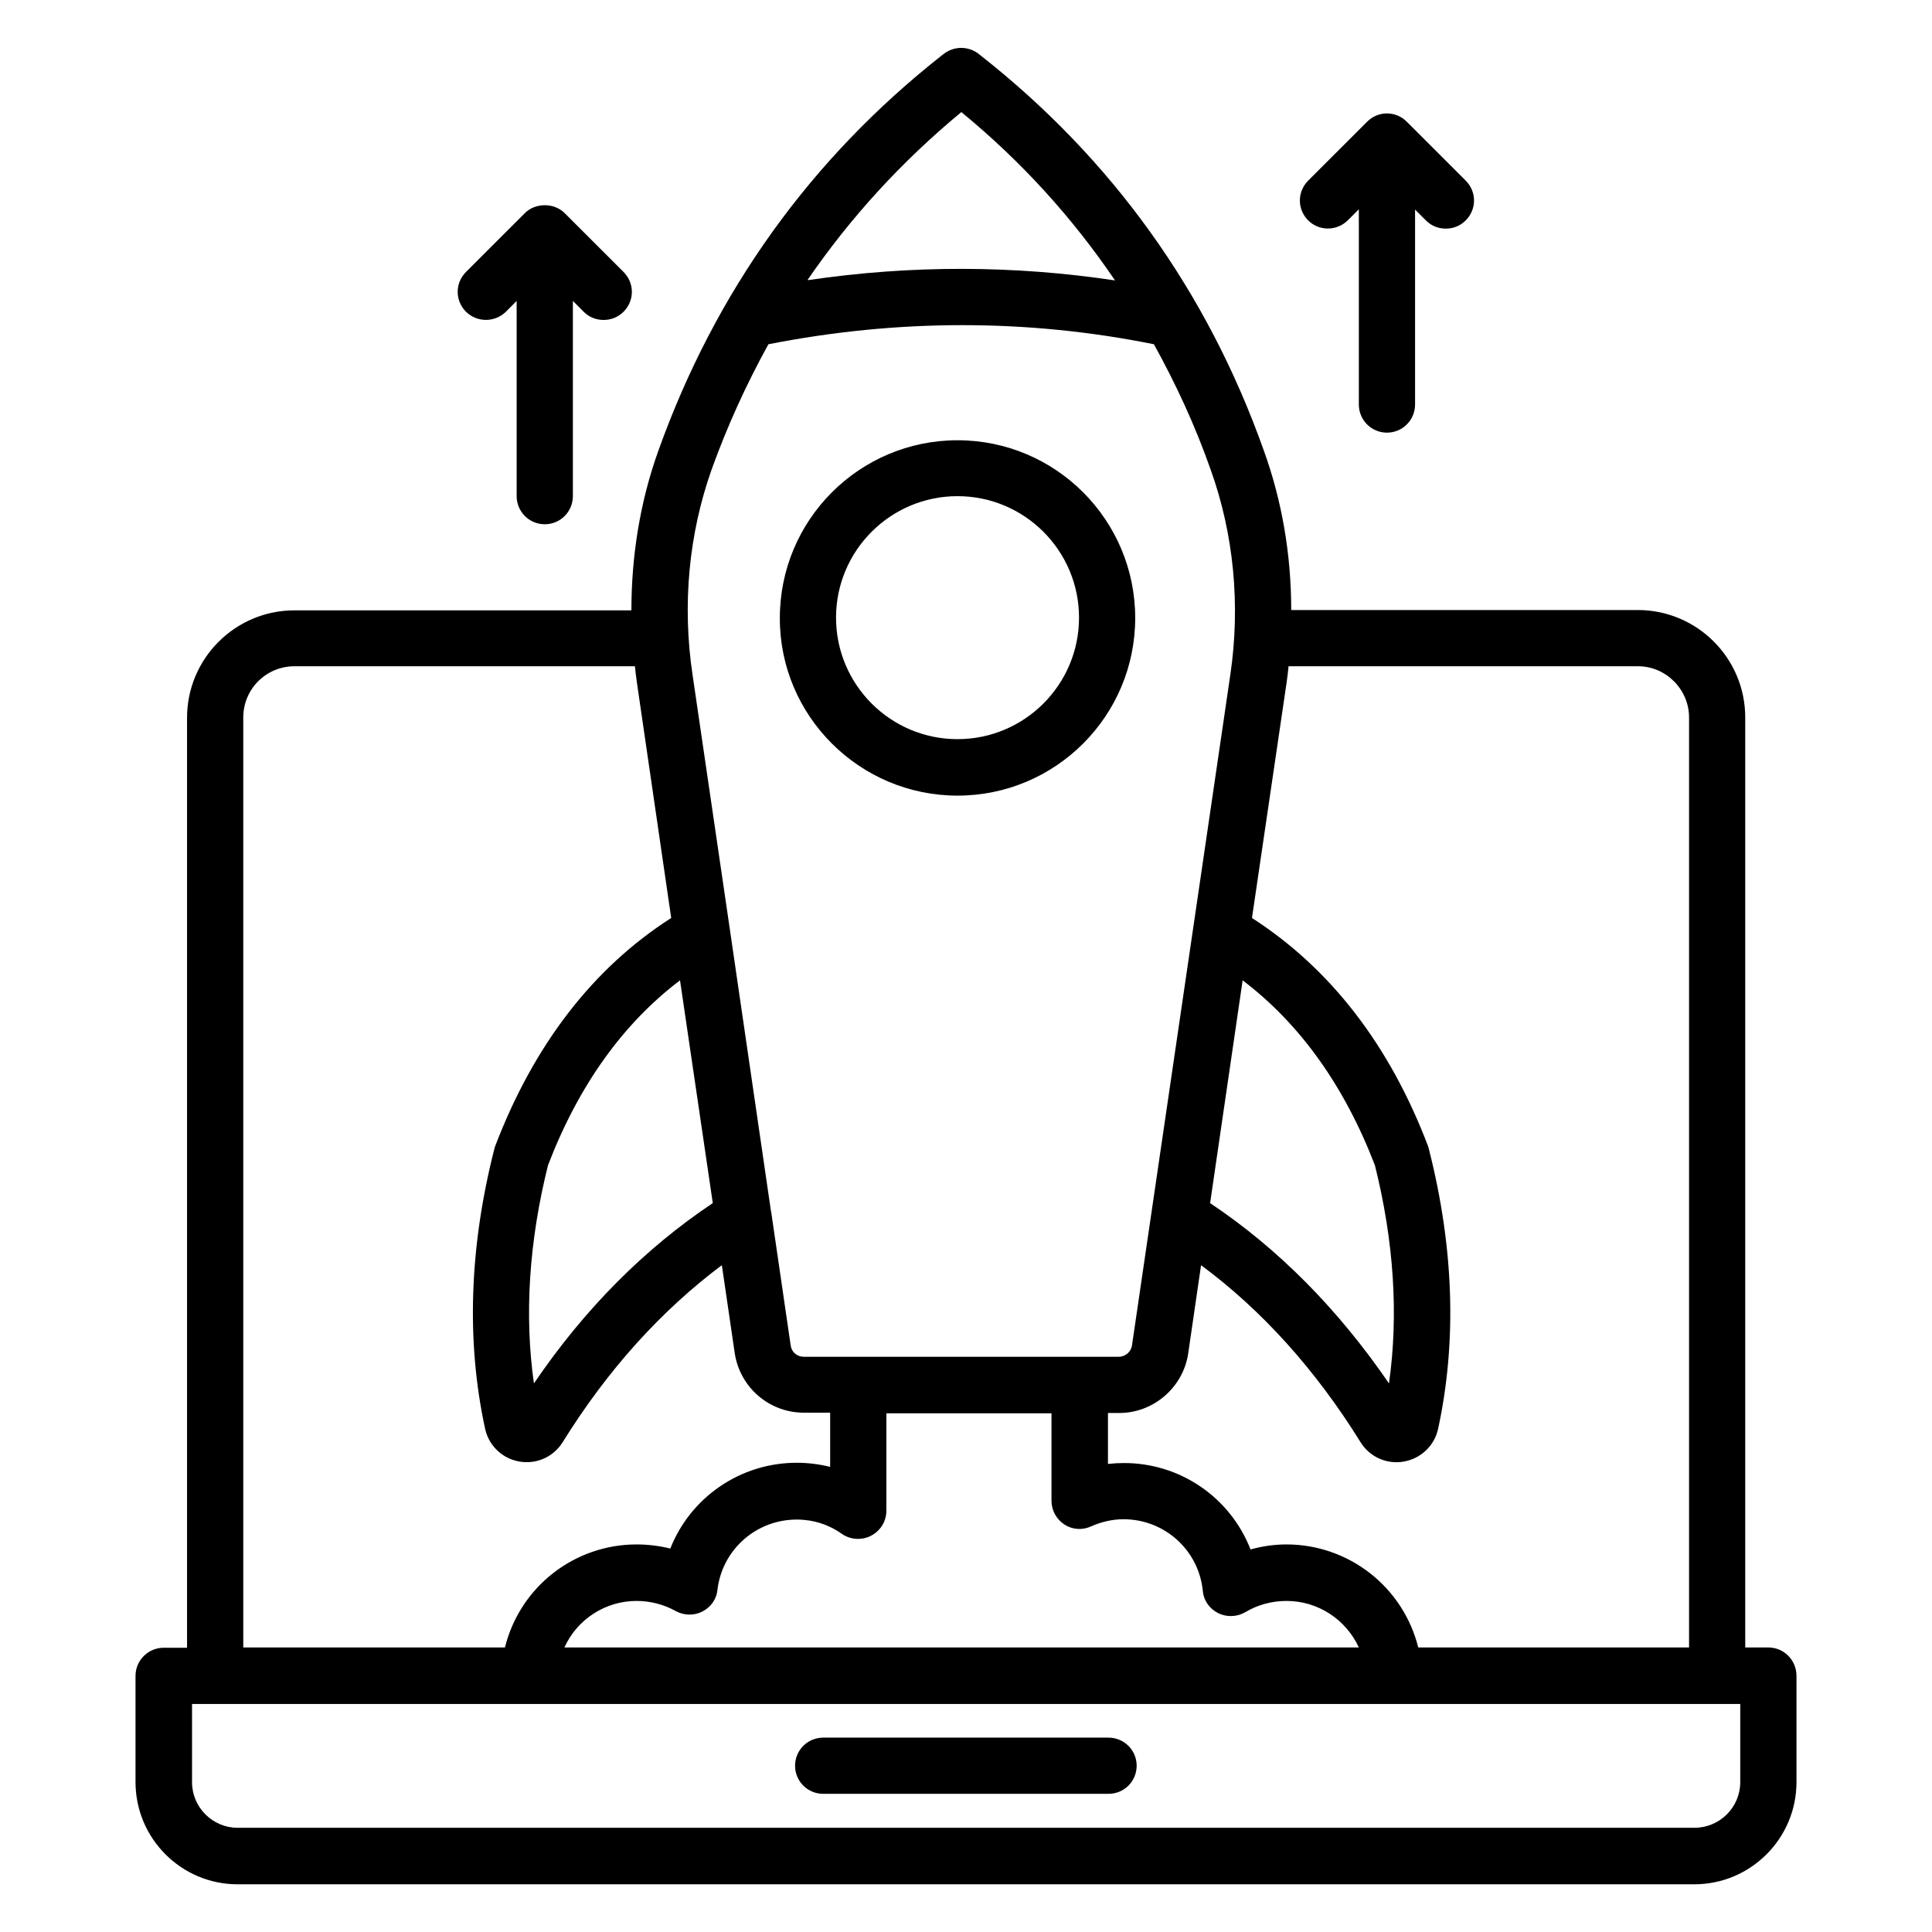
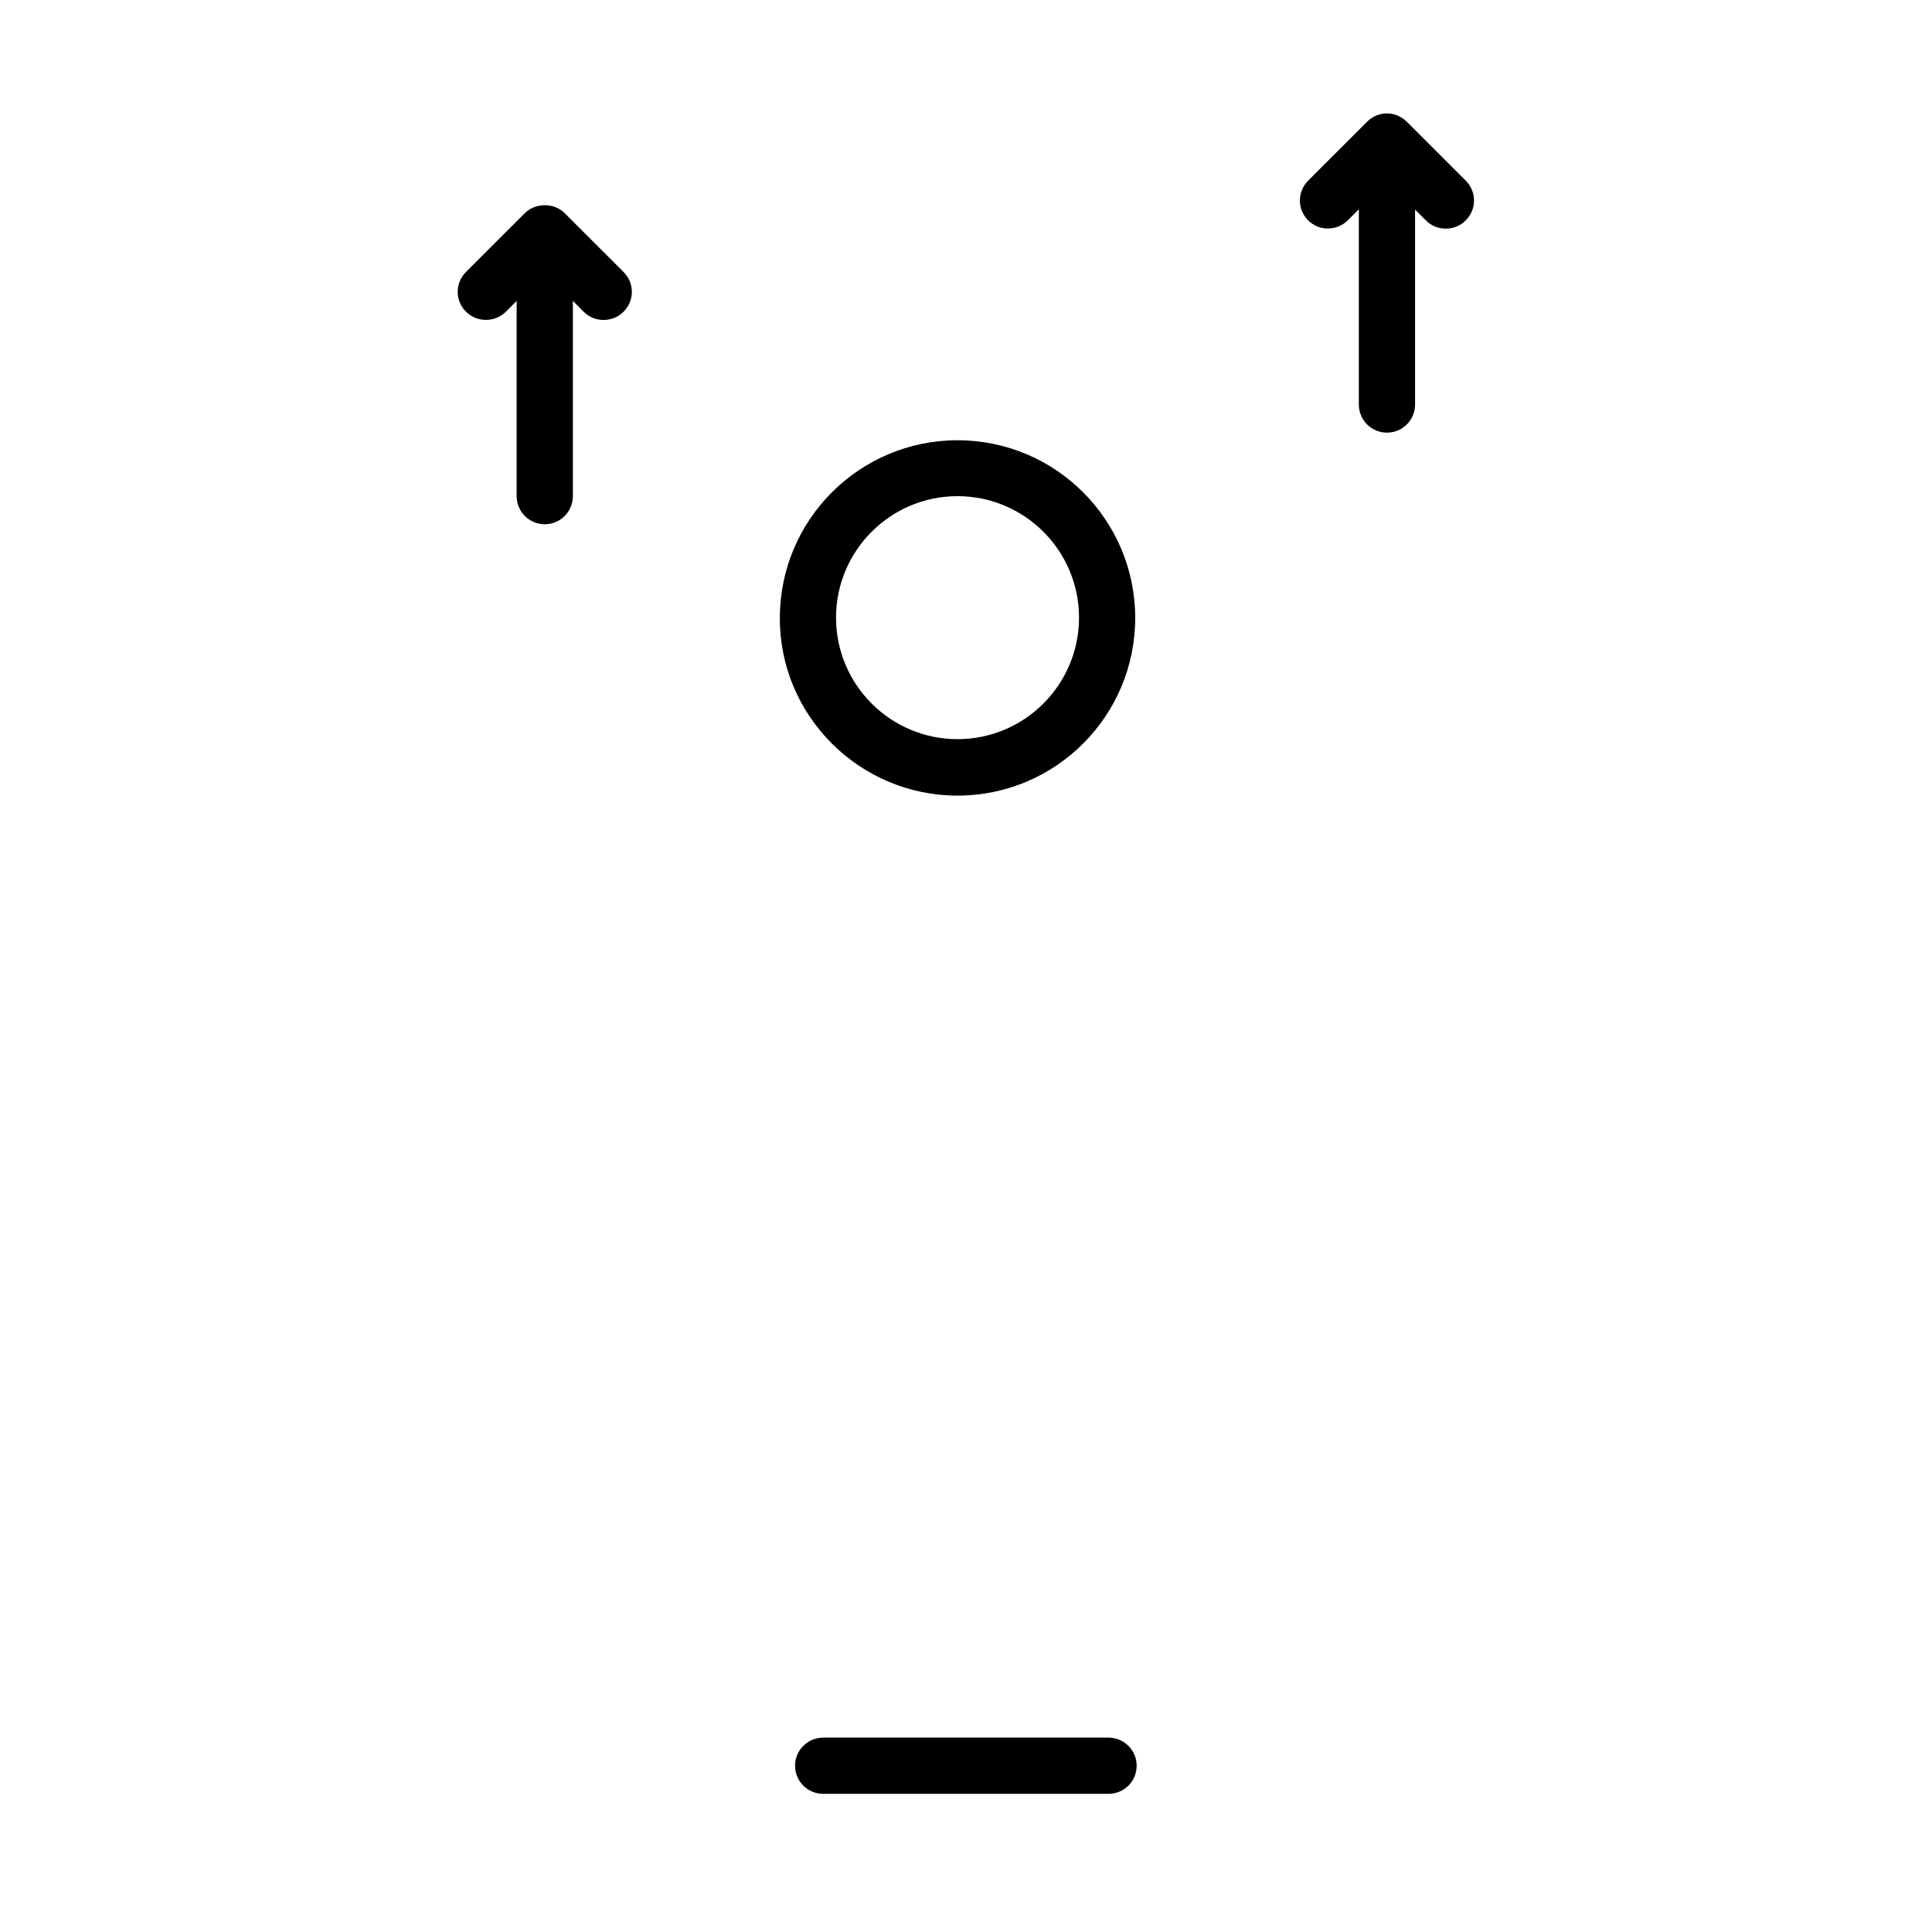
<svg xmlns="http://www.w3.org/2000/svg" width="48" height="48" viewBox="0 0 48 48" fill="none">
-   <path d="M43.934 40.931H43.36V17.826C43.36 16.349 42.16 15.156 40.691 15.156H32.08C32.08 13.796 31.855 12.458 31.404 11.207C30 7.244 27.622 3.935 24.349 1.367C24.224 1.257 24.065 1.194 23.898 1.19C23.732 1.186 23.57 1.241 23.44 1.345C23.433 1.353 23.418 1.36 23.411 1.367C20.145 3.935 17.774 7.236 16.356 11.2C15.905 12.458 15.687 13.804 15.687 15.164H7.316C5.84 15.164 4.647 16.364 4.647 17.833V40.938H4.065C3.88 40.938 3.703 41.012 3.572 41.143C3.441 41.274 3.367 41.451 3.367 41.636V44.276C3.367 45.673 4.502 46.815 5.905 46.815H42.094C43.491 46.815 44.633 45.68 44.633 44.276V41.636C44.633 41.244 44.32 40.931 43.934 40.931ZM21.644 38.153C21.757 38.094 21.852 38.006 21.919 37.897C21.986 37.788 22.021 37.662 22.022 37.535V35.113H26.124V37.287C26.124 37.527 26.247 37.745 26.444 37.876C26.647 38.007 26.895 38.022 27.113 37.92C27.36 37.811 27.636 37.745 27.913 37.745C28.931 37.745 29.782 38.509 29.884 39.527C29.905 39.767 30.051 39.971 30.269 40.08C30.48 40.182 30.735 40.175 30.945 40.051C31.251 39.869 31.6 39.775 31.964 39.775C32.756 39.775 33.447 40.247 33.76 40.931H14.022C14.178 40.586 14.431 40.293 14.75 40.088C15.068 39.883 15.439 39.774 15.818 39.775C16.16 39.775 16.494 39.862 16.793 40.029C16.996 40.138 17.244 40.145 17.454 40.036C17.665 39.927 17.804 39.724 17.825 39.498C17.942 38.502 18.785 37.753 19.796 37.753C20.204 37.753 20.589 37.876 20.916 38.109C21.127 38.255 21.411 38.276 21.644 38.153ZM41.964 17.826V40.931H35.236C35.054 40.2 34.633 39.552 34.041 39.088C33.447 38.624 32.716 38.371 31.964 38.371C31.658 38.371 31.36 38.415 31.069 38.495C30.822 37.861 30.389 37.316 29.827 36.934C29.265 36.55 28.6 36.347 27.92 36.349C27.789 36.349 27.658 36.356 27.527 36.371V35.105H27.811C28.662 35.105 29.396 34.465 29.52 33.629L29.84 31.433C31.353 32.553 32.684 34.029 33.804 35.833C33.913 36.01 34.074 36.151 34.265 36.237C34.455 36.322 34.667 36.349 34.873 36.313C35.302 36.24 35.644 35.913 35.731 35.491C36.196 33.338 36.124 31.011 35.505 28.567L35.484 28.487C34.524 25.956 33.047 24.058 31.105 22.807L31.964 16.967C31.985 16.829 32 16.691 32.014 16.553H40.698C41.389 16.553 41.964 17.127 41.964 17.826ZM30.873 24.356C32.291 25.433 33.396 26.967 34.16 28.953C34.633 30.851 34.749 32.669 34.509 34.371C33.244 32.524 31.753 31.018 30.065 29.891L30.873 24.356ZM23.884 2.785C25.375 4.007 26.647 5.411 27.702 6.967C25.185 6.589 22.633 6.582 20.073 6.96C20.08 6.953 20.065 6.953 20.065 6.953C21.134 5.396 22.407 4.007 23.884 2.785ZM17.68 11.665C18.073 10.575 18.545 9.542 19.091 8.553C22.313 7.92 25.527 7.92 28.669 8.553C29.215 9.542 29.695 10.575 30.08 11.673C30.654 13.273 30.822 15.033 30.567 16.764L28.124 33.425C28.102 33.586 27.956 33.709 27.796 33.709H19.971C19.804 33.709 19.665 33.593 19.644 33.425L19.164 30.138C19.164 30.124 19.164 30.116 19.156 30.102L18.131 23.076L17.207 16.771C16.945 15.025 17.113 13.265 17.68 11.665ZM17.709 29.891C16.022 31.018 14.524 32.516 13.265 34.371C13.025 32.669 13.142 30.851 13.614 28.953C14.378 26.96 15.484 25.425 16.895 24.356L17.709 29.891ZM6.044 17.826C6.044 17.12 6.611 16.553 7.316 16.553H15.774C15.789 16.691 15.804 16.829 15.825 16.967L16.676 22.807C14.742 24.044 13.265 25.949 12.298 28.487C12.291 28.509 12.284 28.538 12.276 28.567C11.658 31.004 11.585 33.338 12.051 35.491C12.101 35.729 12.232 35.942 12.422 36.095C12.611 36.247 12.848 36.329 13.091 36.327C13.447 36.327 13.782 36.145 13.978 35.833C15.098 34.029 16.429 32.56 17.934 31.433L18.255 33.622C18.317 34.032 18.524 34.407 18.839 34.678C19.154 34.949 19.555 35.098 19.971 35.098H20.625V36.444C20.356 36.378 20.08 36.342 19.796 36.342C18.378 36.342 17.149 37.215 16.654 38.473C16.385 38.407 16.102 38.371 15.818 38.371C15.065 38.37 14.333 38.622 13.74 39.086C13.146 39.55 12.726 40.2 12.545 40.931H6.044V17.826ZM43.236 44.276C43.236 44.902 42.727 45.411 42.094 45.411H5.905C5.28 45.411 4.771 44.902 4.771 44.276V42.335H43.236V44.276Z" fill="black" />
  <path d="M27.542 43.171H20.451C20.266 43.171 20.088 43.245 19.957 43.376C19.826 43.506 19.753 43.684 19.753 43.869C19.753 44.054 19.826 44.232 19.957 44.363C20.088 44.494 20.266 44.567 20.451 44.567H27.542C27.727 44.567 27.905 44.494 28.036 44.363C28.167 44.232 28.24 44.054 28.24 43.869C28.24 43.684 28.167 43.506 28.036 43.376C27.905 43.245 27.727 43.171 27.542 43.171ZM23.789 19.767C26.226 19.767 28.204 17.789 28.204 15.353C28.204 12.916 26.226 10.938 23.789 10.938C21.353 10.938 19.375 12.916 19.375 15.353C19.367 17.782 21.353 19.767 23.789 19.767ZM23.789 12.327C25.455 12.327 26.808 13.68 26.808 15.345C26.808 17.011 25.455 18.364 23.789 18.364C22.124 18.364 20.771 17.011 20.771 15.345C20.771 13.68 22.124 12.327 23.789 12.327ZM33.491 5.469L33.76 5.2V10.051C33.76 10.236 33.834 10.414 33.965 10.545C34.096 10.676 34.273 10.749 34.458 10.749C34.644 10.749 34.821 10.676 34.952 10.545C35.083 10.414 35.157 10.236 35.157 10.051V5.207L35.426 5.476C35.564 5.615 35.738 5.68 35.92 5.68C36.102 5.68 36.277 5.615 36.415 5.476C36.691 5.2 36.691 4.764 36.415 4.487L34.953 3.026C34.888 2.96 34.811 2.908 34.727 2.872C34.642 2.837 34.55 2.818 34.458 2.818C34.366 2.818 34.275 2.837 34.19 2.872C34.105 2.908 34.028 2.96 33.964 3.026L32.502 4.487C32.226 4.764 32.226 5.2 32.502 5.476C32.771 5.746 33.215 5.746 33.491 5.469ZM12.568 7.746L12.836 7.476V12.327C12.836 12.512 12.91 12.69 13.041 12.821C13.172 12.952 13.35 13.025 13.535 13.025C13.72 13.025 13.898 12.952 14.028 12.821C14.159 12.69 14.233 12.512 14.233 12.327V7.476L14.502 7.746C14.64 7.884 14.815 7.949 14.996 7.949C15.178 7.949 15.353 7.884 15.491 7.746C15.768 7.469 15.768 7.033 15.491 6.756L14.029 5.295C13.768 5.033 13.302 5.033 13.04 5.295L11.578 6.756C11.302 7.033 11.302 7.469 11.578 7.746C11.855 8.015 12.291 8.015 12.568 7.746Z" fill="black" />
</svg>